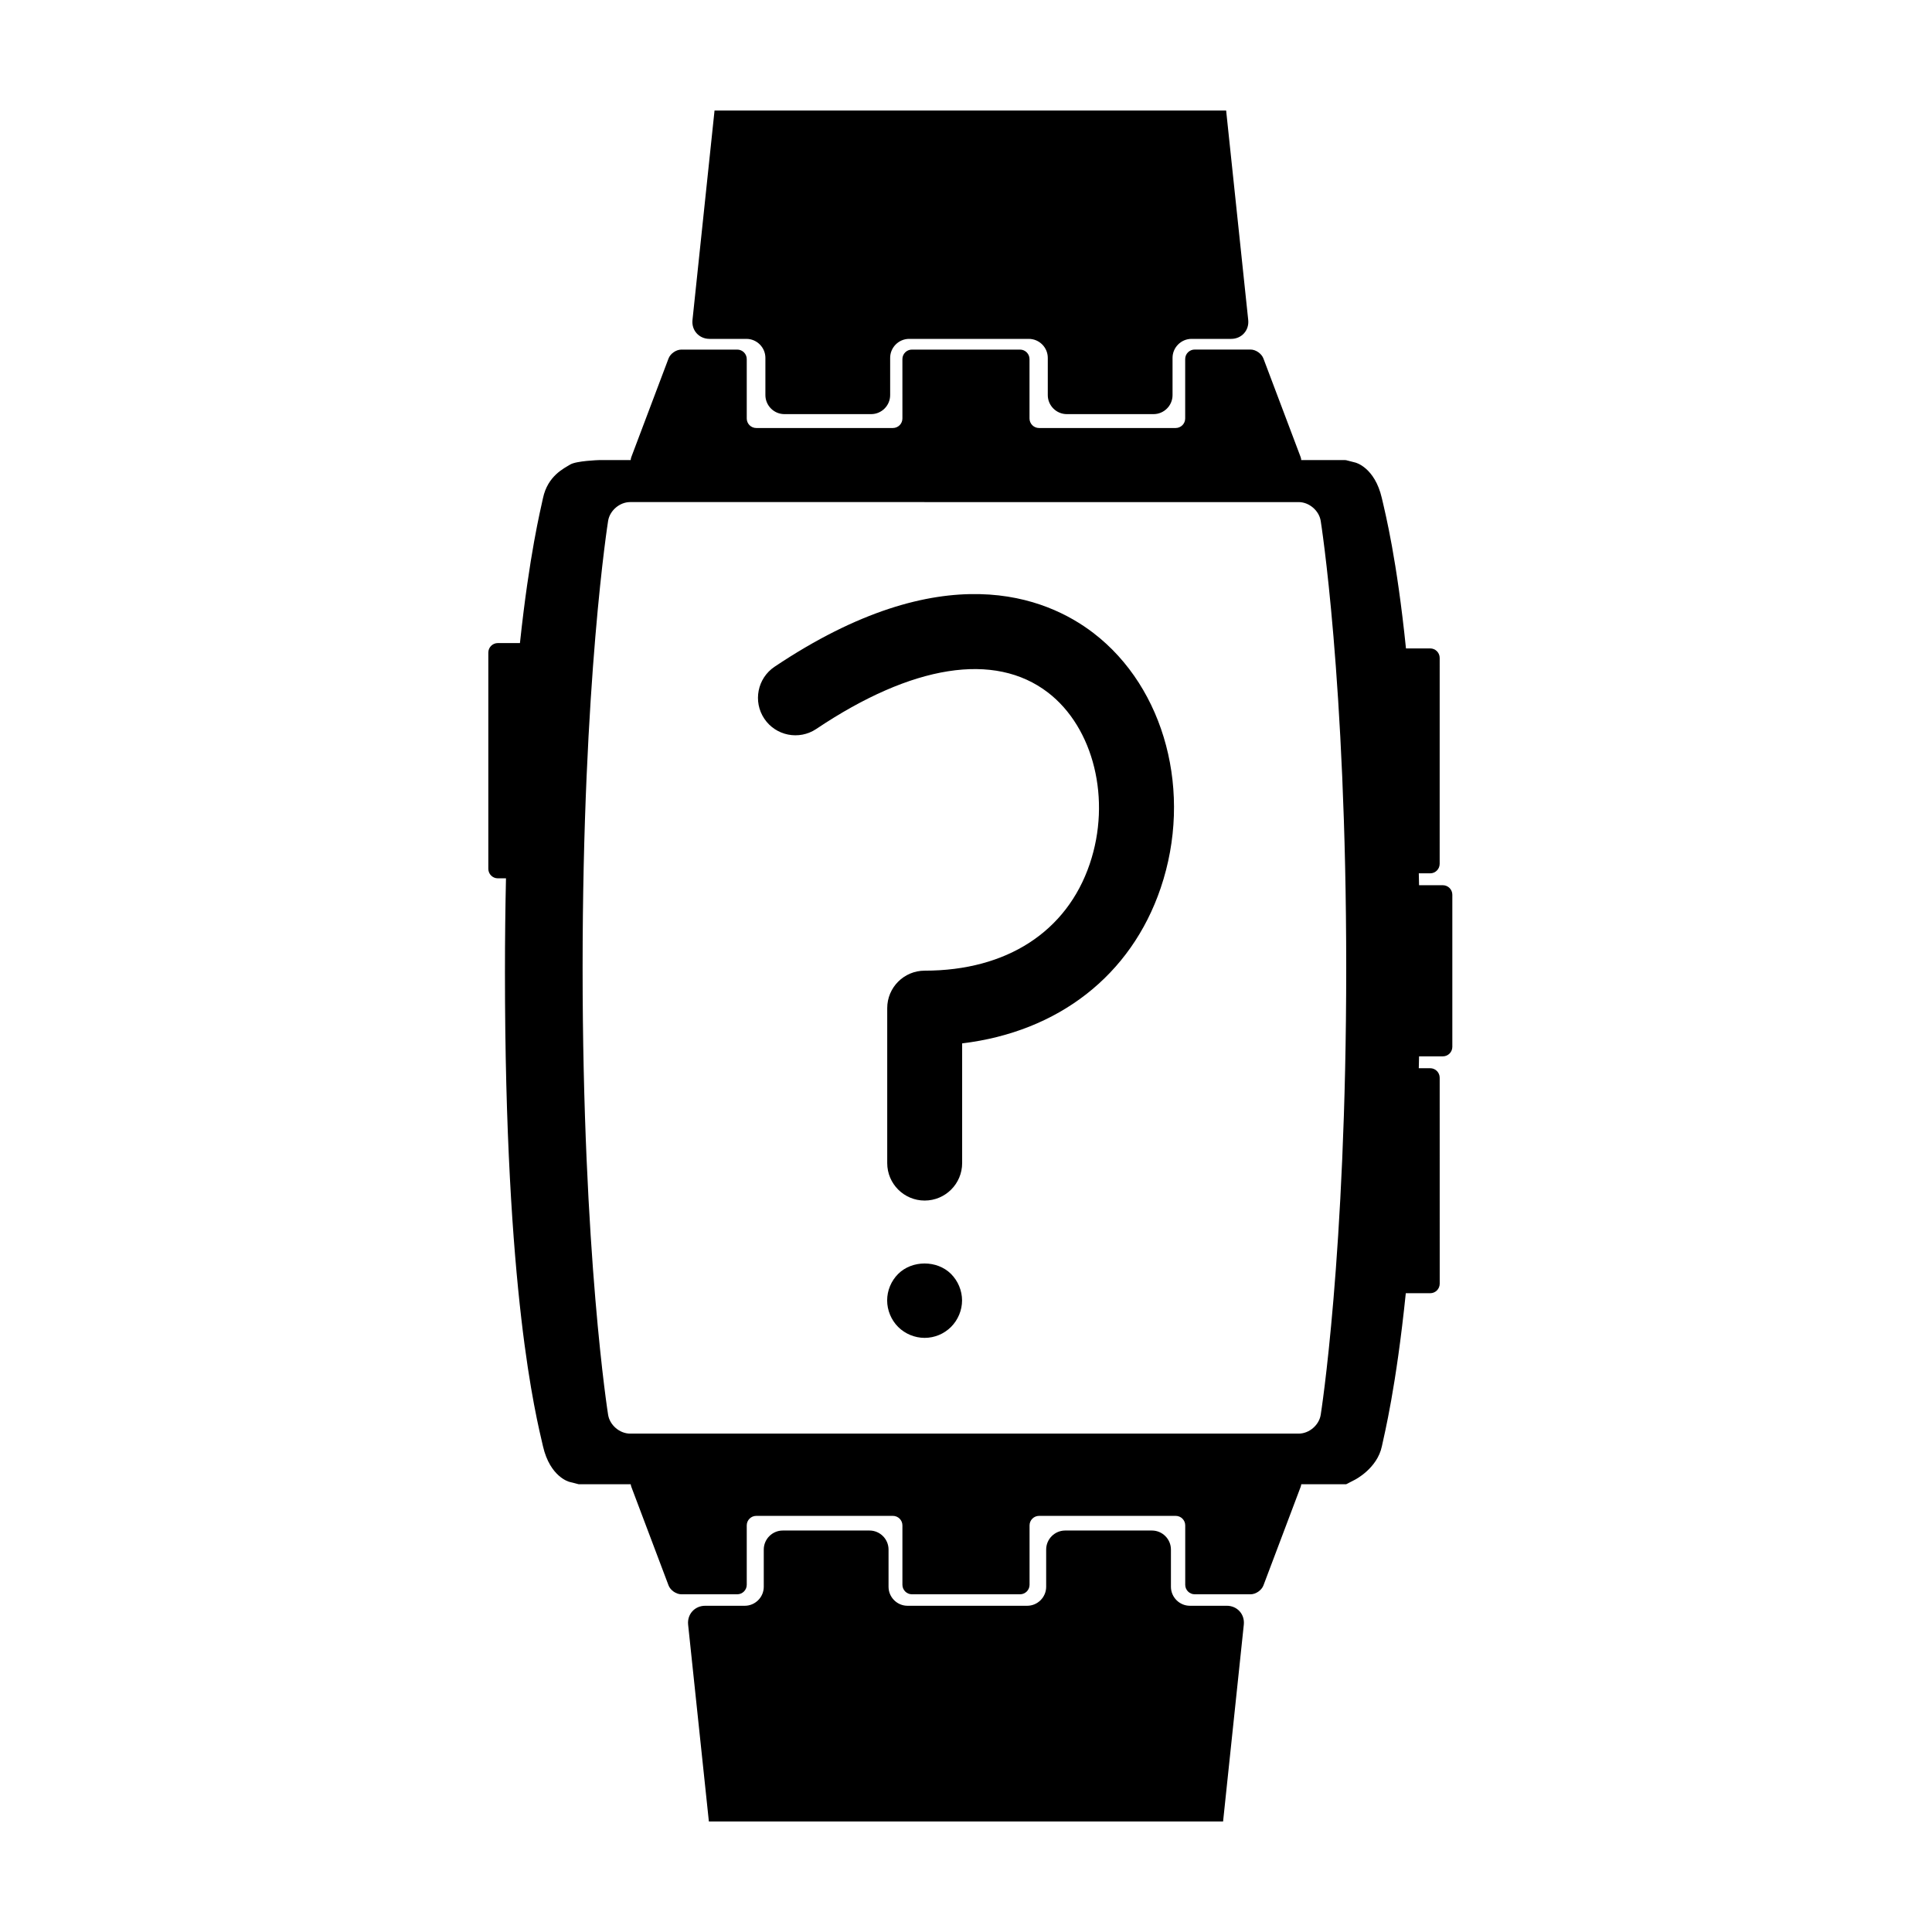
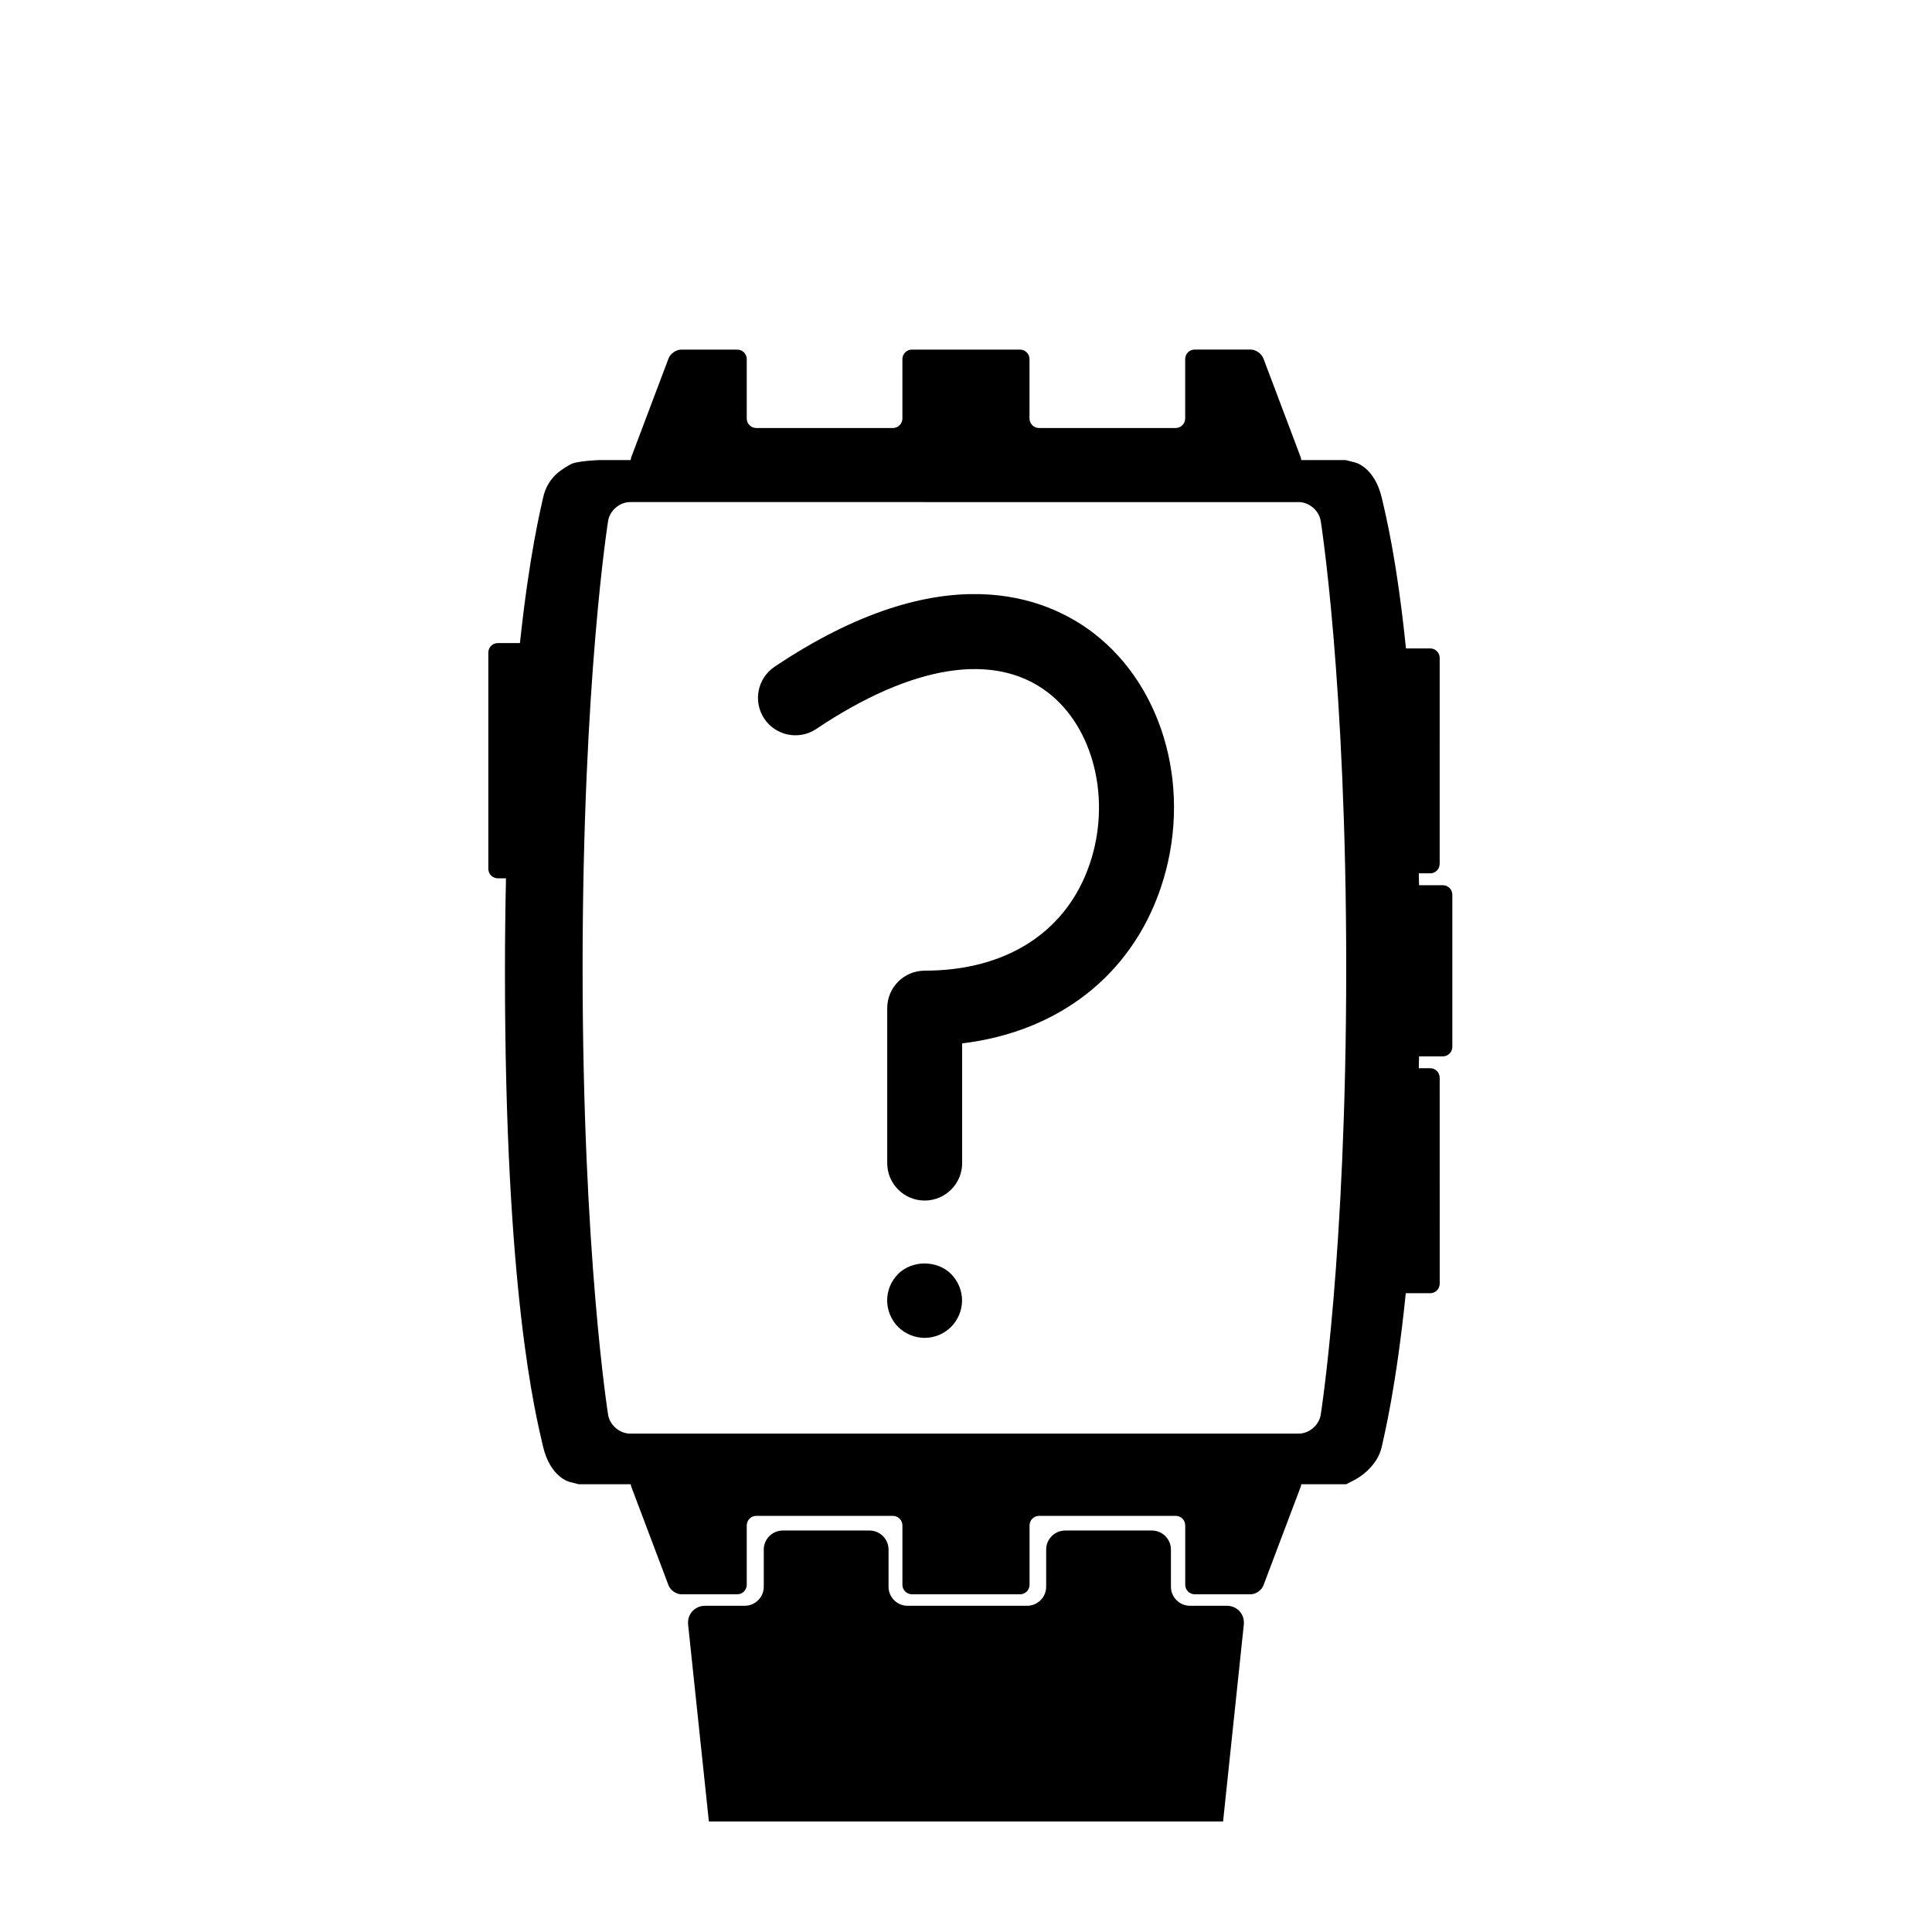
<svg xmlns="http://www.w3.org/2000/svg" fill="#000000" width="800px" height="800px" version="1.1" viewBox="144 144 512 512">
  <g>
    <path d="m302.7 265.93s-6.012 0.191-7.609 1.188c-1.598 0.996-5.941 2.961-7.195 8.887-0.68 3.215-3.586 14.836-6.106 38.414h-5.859c-1.391 0-2.519 1.129-2.519 2.519v57.309c0 1.391 1.129 2.519 2.519 2.519h2.16c-0.172 7.769-0.273 16.035-0.273 24.879 0 85.336 8.188 117.45 10.078 125.64 1.891 8.191 6.996 9.422 6.996 9.422 1.344 0.324 2.449 0.605 2.449 0.625h203.42c0-0.02 1.012-0.539 2.254-1.16 0 0 5.945-2.961 7.195-8.887 0.699-3.309 3.762-15.531 6.34-40.57h6.469c1.391 0 2.519-1.129 2.519-2.519l-0.008-54.59c0-1.391-1.129-2.519-2.519-2.519h-3.019c0.023-1.047 0.051-2.074 0.074-3.141h6.297c1.391 0 2.519-1.129 2.519-2.519v-40.316c0-1.391-1.129-2.519-2.519-2.519h-6.297c-0.02-1.066-0.051-2.102-0.07-3.148h3.012c1.391 0 2.519-1.129 2.519-2.519l0.004-54.57c0-1.391-1.129-2.519-2.519-2.519h-6.414c-2.434-23.652-5.356-35.344-6.394-39.824-1.891-8.188-6.996-9.422-6.996-9.422-1.344-0.328-2.445-0.613-2.445-0.629s-0.141-0.031-0.312-0.031h-0.629-2.832zm191.3 253.02c-0.438 2.734-3.062 4.973-5.836 4.973h-177.17c-2.769 0-5.394-2.238-5.836-4.973 0 0-6.762-42.23-6.762-118.46s6.762-118.46 6.762-118.46c0.438-2.734 3.062-4.973 5.836-4.973l177.17 0.004c2.769 0 5.394 2.238 5.836 4.973 0 0 6.762 42.23 6.762 118.46 0 76.234-6.762 118.46-6.762 118.46z" />
    <path d="m411.8 535.64h-5.039-13.539-5.039-75.254c-1.387 0-2.117 1.062-1.629 2.359l9.871 26.145c0.488 1.293 2.023 2.359 3.41 2.359h14.797c1.387 0 2.519-1.133 2.519-2.519v-15.742c0-1.387 1.133-2.519 2.519-2.519h36.215c1.387 0 2.519 1.133 2.519 2.519v15.742c0 1.387 1.133 2.519 2.519 2.519h2.519 5.039 13.539 5.039 2.519c1.387 0 2.519-1.133 2.519-2.519v-15.742c0-1.387 1.133-2.519 2.519-2.519h36.215c1.387 0 2.519 1.133 2.519 2.519v15.742c0 1.387 1.133 2.519 2.519 2.519h14.801c1.387 0 2.918-1.062 3.41-2.359l9.871-26.145c0.492-1.293-0.242-2.359-1.629-2.359z" />
    <path d="m388.19 267.5h5.039 13.531 5.039 75.258c1.387 0 2.121-1.059 1.629-2.359l-9.871-26.148c-0.492-1.293-2.019-2.359-3.41-2.359h-14.801c-1.387 0-2.519 1.133-2.519 2.519v15.754c0 1.387-1.133 2.519-2.519 2.519h-36.215c-1.387 0-2.519-1.133-2.519-2.519v-15.742c0-1.387-1.133-2.519-2.519-2.519h-2.519-5.039-13.531-5.039-2.519c-1.387 0-2.519 1.133-2.519 2.519l0.004 15.742c0 1.387-1.133 2.519-2.519 2.519h-36.215c-1.387 0-2.519-1.133-2.519-2.519v-15.742c0-1.387-1.133-2.519-2.519-2.519h-14.801c-1.387 0-2.922 1.059-3.41 2.359l-9.871 26.148c-0.488 1.293 0.242 2.359 1.629 2.359l75.27-0.008z" />
-     <path d="m333.36 173.29-5.844 55.508c-0.293 2.754 1.742 5.008 4.516 5.008h9.766c2.769 0 5.039 2.266 5.039 5.039v9.863c0 2.769 2.266 5.039 5.039 5.039h22.984c2.769 0 5.039-2.266 5.039-5.039v-9.863c0-2.769 2.266-5.039 5.039-5.039h31.695c2.777 0 5.039 2.266 5.039 5.039v9.863c0 2.769 2.273 5.039 5.039 5.039h22.984c2.777 0 5.039-2.266 5.039-5.039v-9.863c0-2.769 2.273-5.039 5.039-5.039h10.5c2.769 0 4.801-2.254 4.516-5.008l-5.852-55.508z" />
    <path d="m468.13 626.71 5.492-52.16c0.293-2.754-1.742-5.008-4.516-5.008l-9.758 0.004c-2.769 0-5.039-2.266-5.039-5.039v-9.863c0-2.769-2.266-5.039-5.039-5.039h-22.984c-2.769 0-5.039 2.266-5.039 5.039v9.863c0 2.769-2.266 5.039-5.039 5.039h-31.695c-2.777 0-5.039-2.266-5.039-5.039v-9.863c0-2.769-2.273-5.039-5.039-5.039h-22.988c-2.769 0-5.039 2.266-5.039 5.039v9.863c0 2.769-2.266 5.039-5.039 5.039h-10.492c-2.769 0-4.801 2.254-4.516 5.008l5.5 52.156z" />
    <path d="m389.05 462.16c-5.481 0-9.926-4.445-9.926-9.926v-41.07c0-5.481 4.445-9.926 9.926-9.926 21.711 0 37.656-10.312 43.742-28.289 5.769-16.988 1.09-36.102-11.098-45.445-14.125-10.812-35.922-7.387-61.375 9.68-4.555 3.047-10.723 1.828-13.77-2.719-3.047-4.555-1.832-10.715 2.719-13.77 44.641-29.906 72.102-18.434 84.492-8.949 19.035 14.59 26.375 42.379 17.836 67.582-7.871 23.215-27.188 38.117-52.617 41.18v31.73c-0.004 5.477-4.449 9.922-9.93 9.922z" />
    <path d="m389.03 498.55c-2.586 0-5.168-1.055-7.019-2.906-1.848-1.855-2.906-4.434-2.906-7.019 0-2.641 1.059-5.152 2.906-7.012 3.707-3.703 10.324-3.703 14.027 0 1.855 1.855 2.918 4.434 2.918 7.012 0 2.586-1.059 5.16-2.918 7.019-1.859 1.855-4.363 2.906-7.008 2.906z" />
  </g>
</svg>